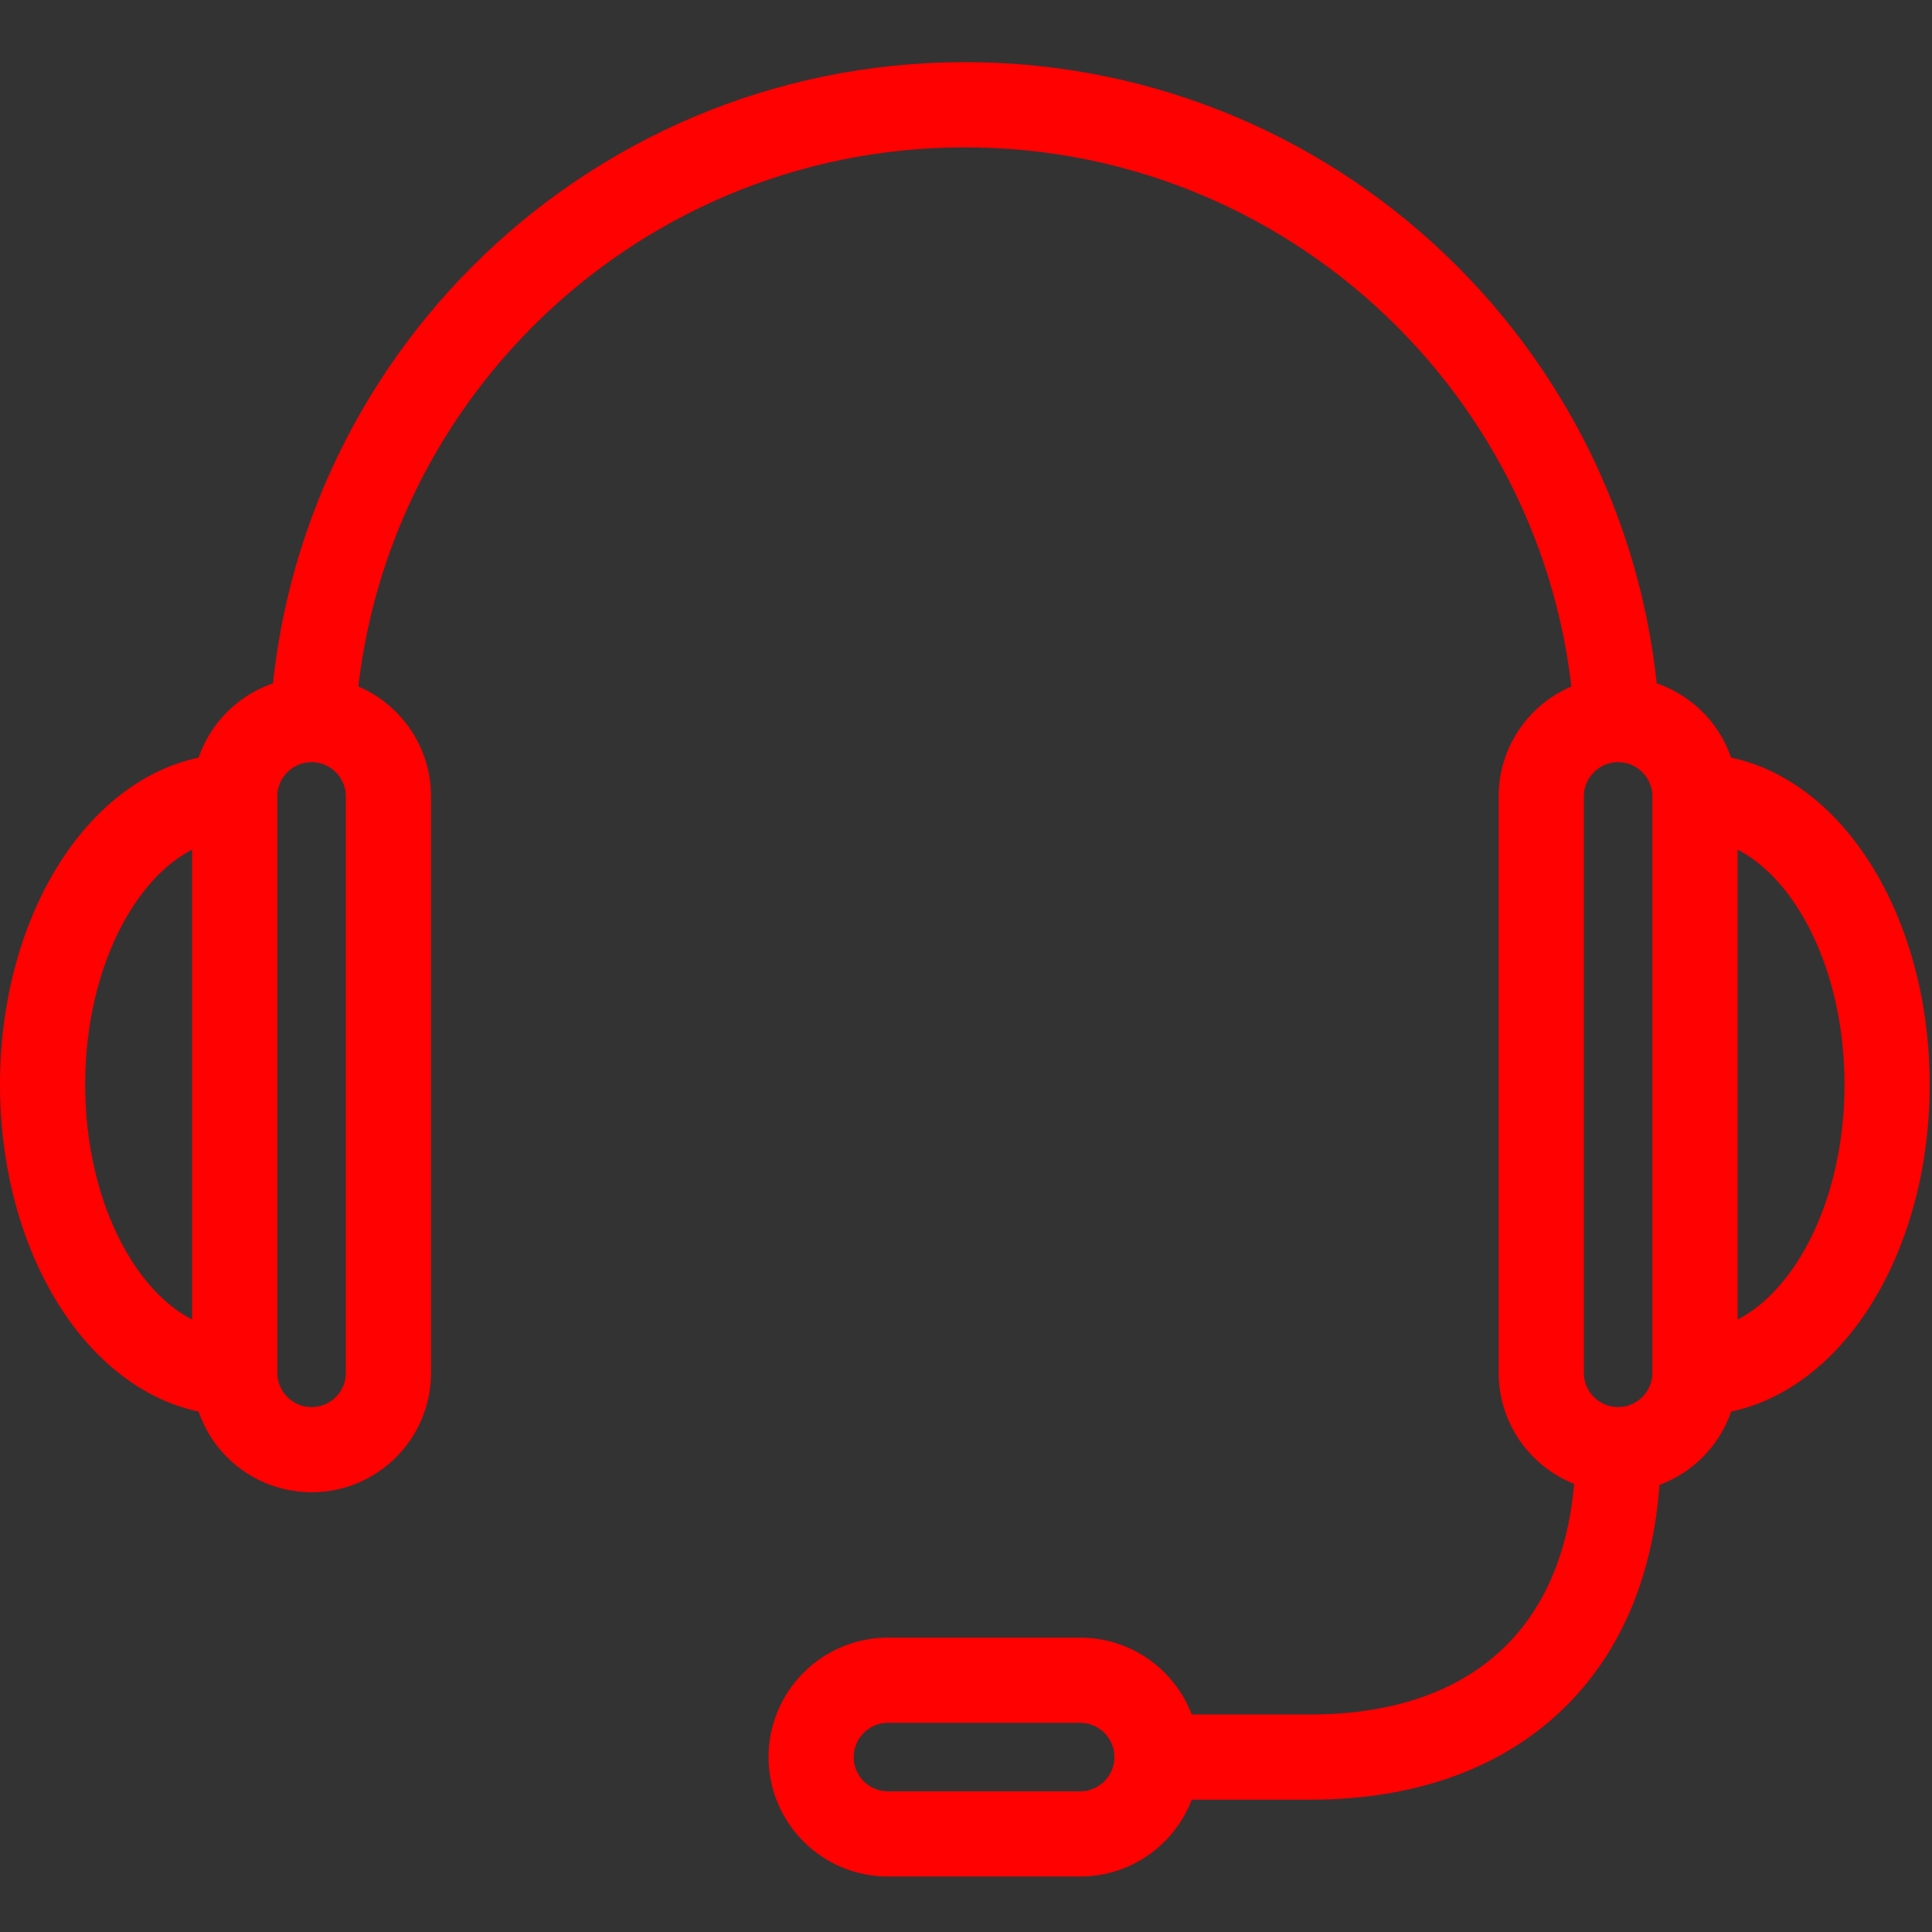
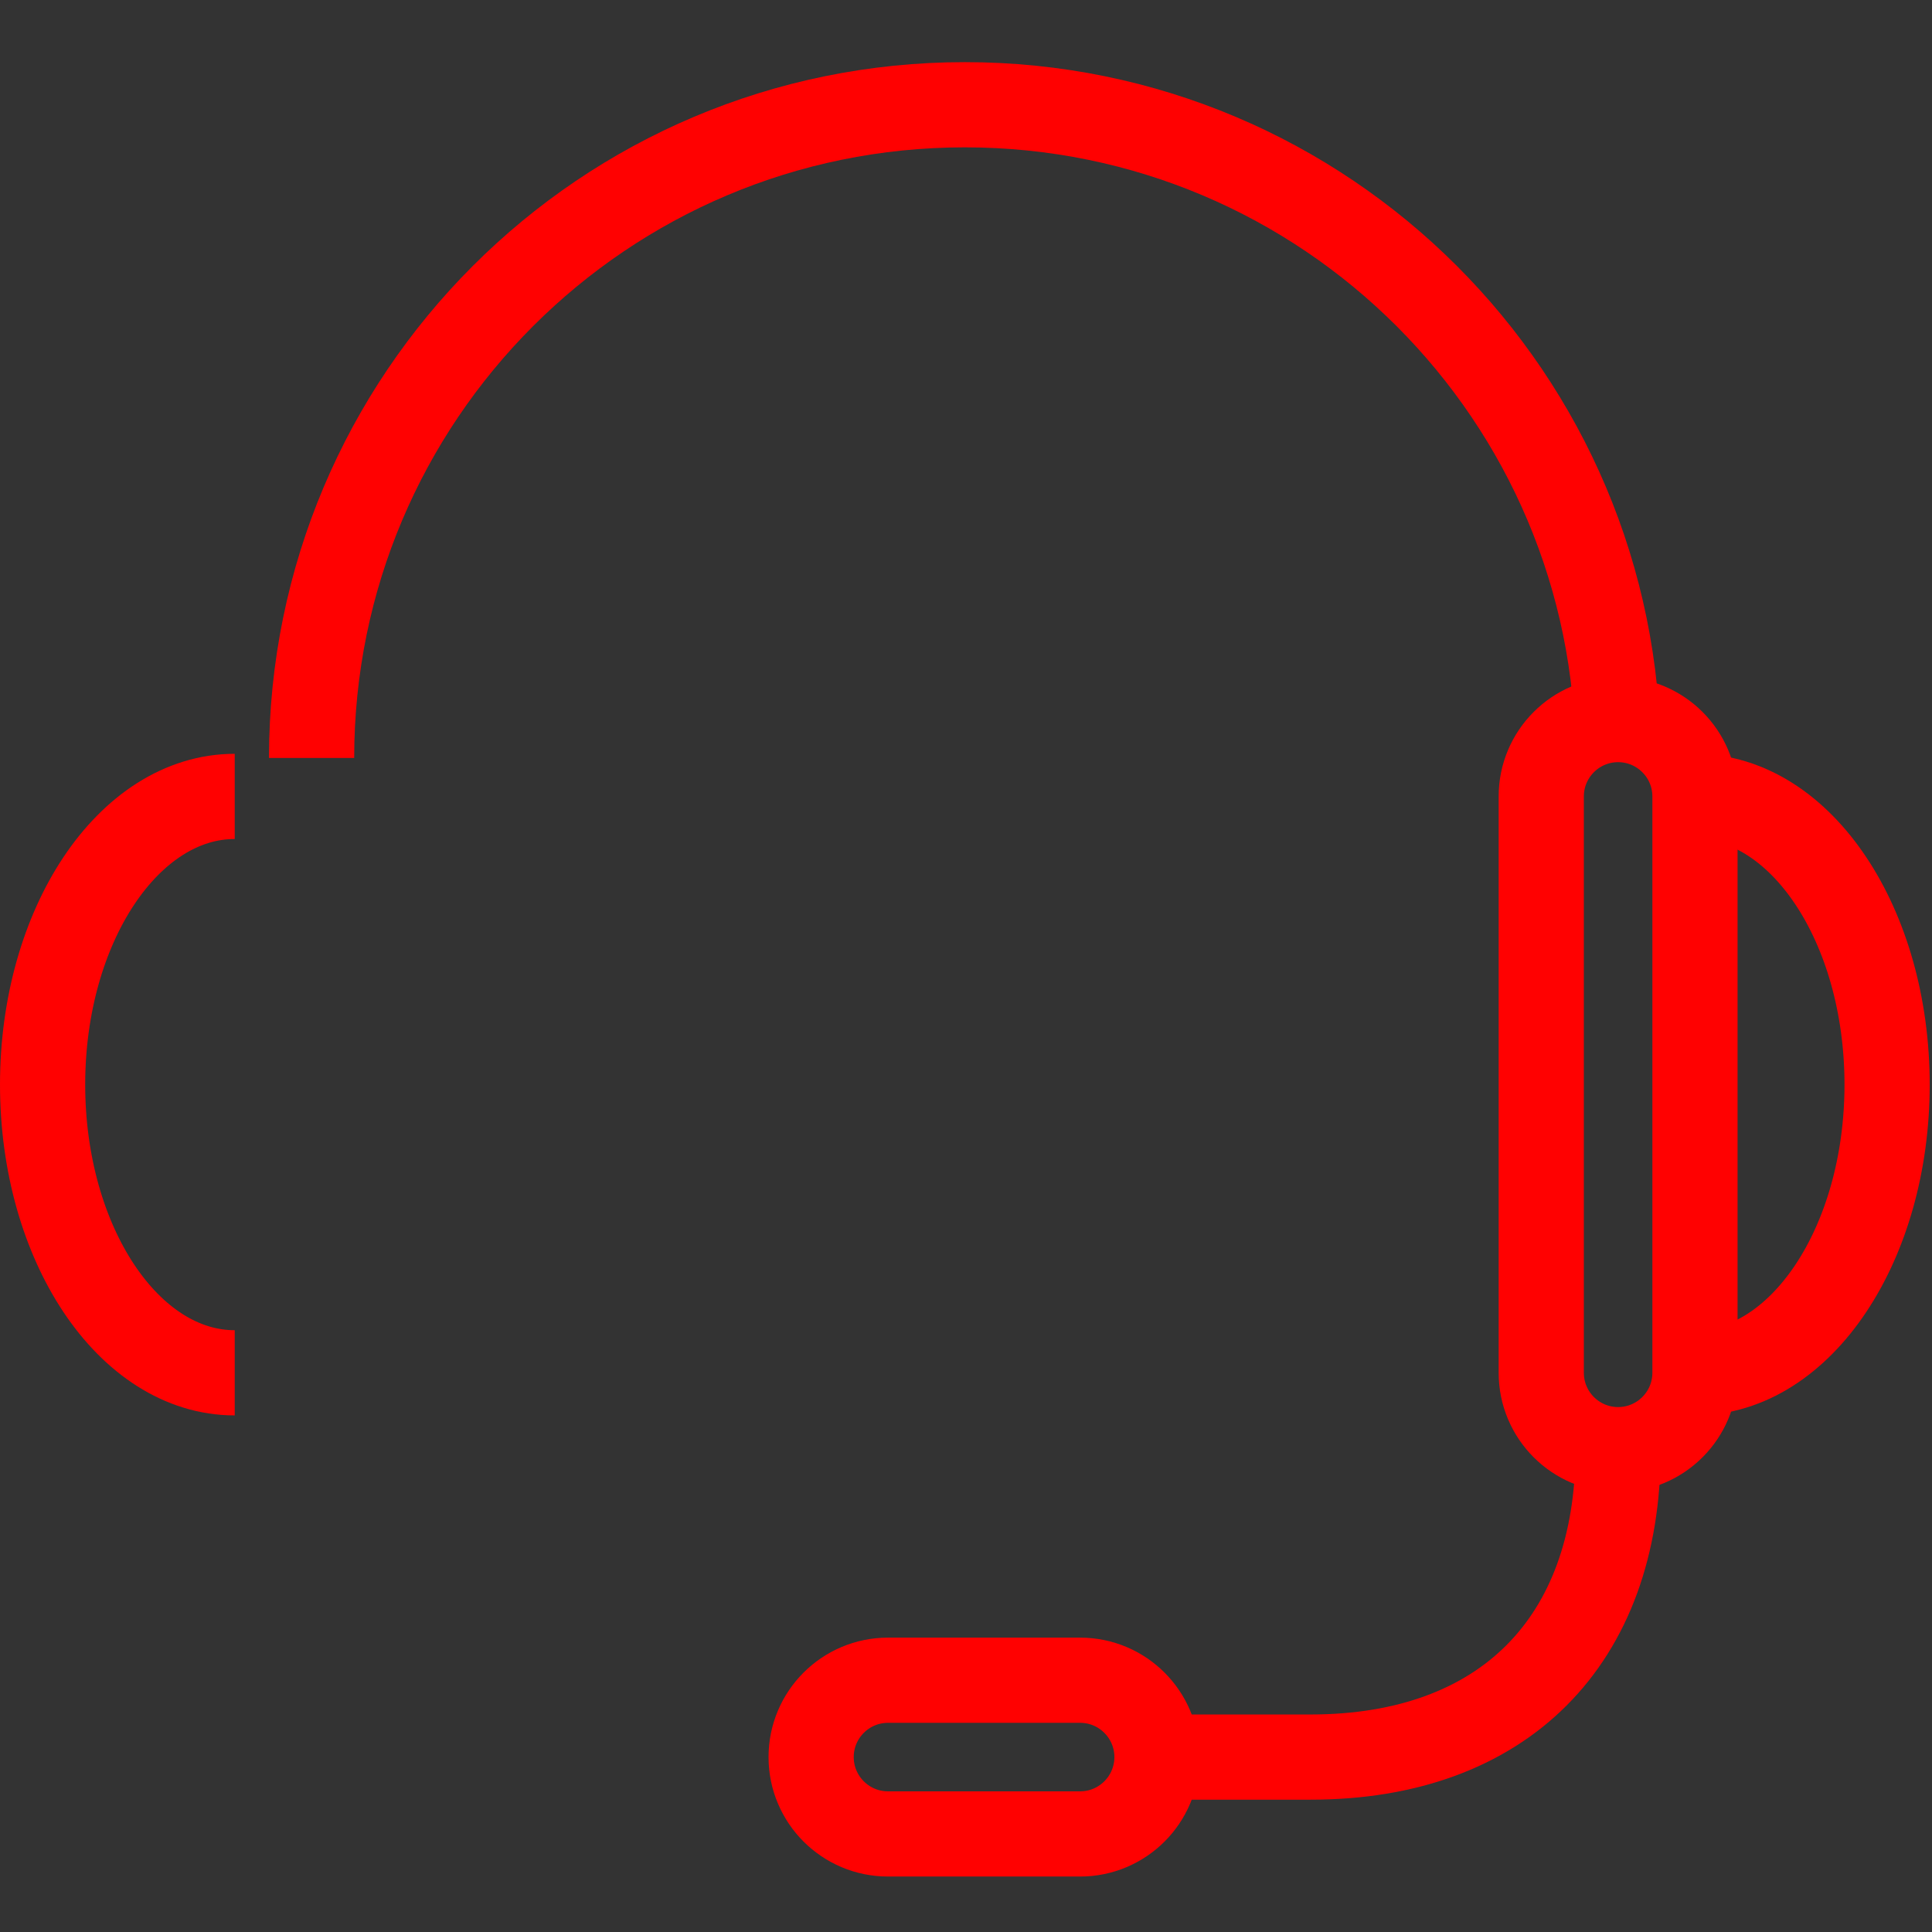
<svg xmlns="http://www.w3.org/2000/svg" version="1.1" id="Layer_1" x="0px" y="0px" width="226.77px" height="226.77px" viewBox="0 0 226.77 226.77" enable-background="new 0 0 226.77 226.77" xml:space="preserve">
  <rect x="0" y="0" width="226.77" height="226.77" fill="#333333" stroke="none" />
  <g>
    <path fill="none" stroke="#FF0101" stroke-width="10" stroke-miterlimit="10" d="M198.949,93.479c0-4.977-4.046-9.018-9.023-9.018   c-4.977,0-9.02,4.041-9.02,9.018c0,2.149,0,65.508,0,67.656c0,4.978,4.043,9.021,9.02,9.021c4.979,0,9.023-4.045,9.023-9.021   C198.949,158.986,198.949,95.628,198.949,93.479z" />
    <path fill="none" stroke="#FF0101" stroke-width="10" stroke-miterlimit="10" d="M198.949,93.479   c12.454,0,22.551,15.145,22.551,33.828c0,18.676-10.097,33.828-22.551,33.828" />
    <g>
      <path fill="none" stroke="#FF0101" stroke-width="10" stroke-miterlimit="10" d="M126.781,215.26c4.978,0,9.021-4.043,9.021-9.021    c0-4.979-4.043-9.021-9.021-9.021c-2.149,0-20.405,0-22.553,0c-4.979,0-9.021,4.042-9.021,9.021s4.042,9.021,9.021,9.021    C106.376,215.26,124.632,215.26,126.781,215.26z" />
      <path fill="none" stroke="#FF0101" stroke-width="10" stroke-miterlimit="10" d="M36.573,88.969    c0-42.347,34.327-76.675,76.677-76.675c42.347,0,76.676,34.328,76.676,76.675" />
-       <path fill="none" stroke="#FF0101" stroke-width="10" stroke-miterlimit="10" d="M27.552,93.479c0-4.977,4.042-9.018,9.021-9.018    c4.979,0,9.021,4.041,9.021,9.018c0,2.149,0,65.508,0,67.656c0,4.978-4.042,9.021-9.021,9.021c-4.979,0-9.021-4.045-9.021-9.021    C27.552,158.986,27.552,95.628,27.552,93.479z" />
      <path fill="none" stroke="#FF0101" stroke-width="10" stroke-miterlimit="10" d="M27.552,93.479    C15.098,93.479,5,108.622,5,127.307c0,18.676,10.098,33.828,22.552,33.828" />
    </g>
    <path fill="none" stroke="#FF0101" stroke-width="10" stroke-miterlimit="10" d="M189.926,170.156   c0,22.551-13.53,36.082-36.082,36.082h-18.042" />
  </g>
  <g>
    <path fill="#FFFFFF" d="M413.887,106.179c-24.754,2.809-46.078,16.485-58.453,37.549c-7.386,12.536-10.87,25.643-10.922,40.93   c0,9.676,0.729,14.719,3.432,22.258c4.108,11.648,9.414,19.867,26.057,40.252c7.073,8.686,8.788,11.701,9.984,17.42   c0.676,3.33,1.769,16.279,1.818,21.322v2.239h15.084h15.08v-19.813c0-17.42,0.104-19.974,0.832-21.271   c2.444-4.11,8.373-4.11,10.815,0c0.729,1.297,0.834,3.851,0.834,21.271v19.813h15.55c17.681,0,16.175,0.468,16.175-4.838   c0-8.684,1.819-20.385,3.849-25.014c0.677-1.455,4.732-7.072,9.104-12.535c12.688-15.861,19.135-26.213,22.882-36.818   c9.204-26.211,2.445-58.452-16.539-79C463.083,112.263,438.59,103.37,413.887,106.179z M425.329,128.282   c2.649,1.613,3.119,3.118,3.119,9.984c0,6.03,0.051,6.294,1.198,6.604c0.62,0.21,2.699,1.04,4.574,1.925l3.434,1.506l3.849-3.951   c4.419-4.629,5.824-5.463,8.839-5.463c1.823,0,2.444,0.313,3.902,1.875c1.456,1.509,1.77,2.234,1.77,4.004   c0,2.704-0.628,3.693-5.566,8.738l-3.899,3.951l1.04,2.026c0.574,1.146,1.301,3.019,1.664,4.213l0.676,2.234h5.773   c6.968,0,9.517,0.885,10.866,3.799c1.147,2.394,1.095,3.898-0.154,5.929c-1.661,2.76-3.329,3.278-10.398,3.278   c-5.201,0-6.242,0.154-6.242,0.775c0,0.42-0.726,2.442-1.663,4.477l-1.614,3.642l4.942,5.043c2.755,2.754,5.253,5.563,5.563,6.188   c1.458,2.859-0.156,6.607-3.432,8.063c-3.327,1.455-4.732,0.778-10.767-5.254l-5.147-5.201l-2.395,1.25   c-1.3,0.623-3.379,1.457-4.573,1.822l-2.238,0.676v6.344c0,5.771-0.104,6.498-1.195,8.111c-2.443,3.64-7.645,3.64-10.089,0   c-1.094-1.613-1.197-2.34-1.197-8.111v-6.344l-2.184-0.676c-1.248-0.365-3.277-1.199-4.577-1.822l-2.339-1.195l-4.994,4.887   c-4.629,4.525-5.148,4.89-7.072,4.89c-4.264,0-7.488-3.953-6.396-7.906c0.311-1.039,2.183-3.379,5.043-6.24l4.474-4.521   l-1.612-3.642c-0.937-2.032-1.665-4.057-1.665-4.477c0-0.621-1.039-0.775-6.238-0.775c-7.073,0-8.737-0.52-10.402-3.278   c-1.249-2.029-1.3-3.535-0.157-5.929c1.354-2.914,3.901-3.799,10.87-3.799h5.772l0.678-2.233c0.363-1.195,1.092-3.066,1.664-4.214   l1.039-2.026l-4.421-4.474c-5.722-5.823-6.604-7.127-6.604-9.257c0-3.953,2.444-6.396,6.398-6.396c2.496,0,2.545,0.054,8.164,5.513   l5.616,5.46l2.549-1.246c1.353-0.679,3.379-1.563,4.472-1.874l1.924-0.675v-6.24c0-4.838,0.209-6.556,0.832-7.646   C418.57,127.607,422.417,126.566,425.329,128.282z" />
    <path fill="#FFFFFF" d="M418.048,157.248c-8.842,2.498-13.626,11.912-10.61,20.805c2.603,7.592,11.703,11.961,19.766,9.412   c4.005-1.25,8.424-5.463,9.723-9.258c3.484-10.242-3.018-20.492-13.521-21.373C421.688,156.676,419.348,156.885,418.048,157.248z" />
    <path fill="#FFFFFF" d="M387.365,301.723c0,1.66,1.871,7.435,3.432,10.763c2.132,4.366,5.98,8.526,10.141,10.926   c11.183,6.293,33.023,6.184,44.051-0.265c5.408-3.174,9.775-9.155,12.013-16.489c1.924-6.185,6.239-5.511-34.271-5.511   C397.244,301.146,387.365,301.303,387.365,301.723z" />
  </g>
  <g>
    <path fill="#FFFFFF" d="M448.179-102.798c-15.14,2.184-28.599,9.206-39.616,20.645c-7.149,7.405-12.573,16.529-15.604,26.204   c-0.757,2.438-1.556,4.541-1.767,4.667c-0.21,0.17-1.388,0.379-2.648,0.546c-1.22,0.127-3.827,0.755-5.721,1.346   c-16.233,5.133-28.557,18.759-31.626,35.073c-0.758,3.996-0.884,12.911-0.253,16.655c3.826,21.493,21.533,36.59,44.537,37.896   l4.374,0.25l-1.095-1.851c-2.731-4.71-3.783-11.354-2.688-16.611c1.388-6.477,4.331-10.472,16.569-22.501   c9.421-9.209,12.069-10.974,18.377-12.364c10.221-2.271,21.911,3.449,26.369,12.868l0.968,1.979l20.817,0.209   c22.877,0.172,22.67,0.172,28.221,2.862c3.997,1.976,8.79,6.854,10.727,10.978c3.317,6.939,3.444,13.835,0.461,20.313   c-0.841,1.808-1.517,3.362-1.517,3.488c0,0.38,4.627-0.422,8.287-1.387c16.403-4.418,30.279-16.53,36.545-31.881   c2.735-6.813,3.617-11.021,3.828-19.006c0.335-10.813-1.178-17.75-5.805-26.751c-5.13-9.97-14.087-18.796-24.268-23.888   c-3.491-1.767-10.428-4.041-14.254-4.71l-3.027-0.506l-2.313-3.617c-10.643-16.777-28.304-28.135-48.196-30.951   C462.479-103.601,453.479-103.601,448.179-102.798z" />
    <path fill="#FFFFFF" d="M432.744,4.781c-1.725,0.795-18.547,17.83-19.135,19.304c-0.591,1.682-0.547,4.332,0.168,5.679   c1.051,1.972,18.421,18.923,19.724,19.262c1.894,0.461,5.132-0.045,6.477-1.014c2.188-1.554,2.649-3.151,2.649-9.082V33.63h27.926   h27.883l1.429-0.967c0.76-0.504,1.853-1.6,2.399-2.396c0.842-1.221,0.967-1.851,0.842-3.912c-0.212-2.901-1.136-4.332-3.702-5.679   l-1.852-0.922h-27.461h-27.464v-5.427c0-4.88-0.084-5.511-0.925-6.771c-0.547-0.76-1.472-1.767-2.104-2.229   C438.128,4.233,434.469,3.938,432.744,4.781z" />
    <path fill="#FFFFFF" d="M477.198,49.906c-2.776,1.342-3.239,2.606-3.367,9.042l-0.164,5.802h-27.843h-27.882l-1.432,0.967   c-0.758,0.506-1.852,1.601-2.398,2.396c-0.84,1.221-0.965,1.853-0.84,3.913c0.21,2.902,1.137,4.332,3.701,5.635l1.85,0.969h27.465   h27.462v5.425c0,4.879,0.081,5.508,0.967,6.771c1.854,2.73,4.377,3.784,7.74,3.155c1.345-0.254,2.902-1.561,10.598-9.17   c4.919-4.921,9.21-9.507,9.545-10.263c0.757-1.767,0.757-4.501,0-5.931c-0.755-1.348-17.745-18.293-19.048-18.968   C482.202,48.979,478.794,49.105,477.198,49.906z" />
  </g>
  <path fill="#FFFFFF" d="M-247.57,77.158c-0.797,0.213-24.879,11.084-28.772,12.983c-1.184,0.571-1.729,1.104-2.207,2.101  c-0.319,0.665-0.386,0.97-0.386,1.807c0,0.572,0.094,1.276,0.212,1.622c0.267,0.797,1.236,1.874,2.048,2.286  c1.635,0.824,27.311,12.52,28.228,12.852c2.153,0.784,4.772,0.812,6.924,0.053c0.812-0.277,26.646-12.026,28.361-12.891  c0.824-0.425,1.794-1.502,2.06-2.299c0.12-0.359,0.213-1.05,0.213-1.635c0-1.741-0.837-3.03-2.459-3.828  c-2.484-1.236-27.537-12.612-28.374-12.892C-243.131,76.839-246.095,76.759-247.57,77.158z" />
  <path fill="#FFFFFF" d="M-217.402,104.402l-1.927,0.918l-0.04,6.353c-0.026,6.141-0.014,6.367,0.24,6.792  c0.397,0.638,0.996,0.957,1.858,0.957c0.864,0,1.463-0.319,1.861-0.957c0.252-0.425,0.266-0.691,0.266-7.722  c0-5.729-0.04-7.271-0.158-7.257C-215.395,103.486-216.338,103.911-217.402,104.402z" />
  <path fill="#FFFFFF" d="M-266.176,112.616c0,5.848,0.025,6.072,0.851,7.802c1.222,2.523,3.109,3.867,7.642,5.408  c2.166,0.743,4.665,1.368,6.925,1.729c1.7,0.266,2.379,0.305,5.847,0.305c3.137,0,4.227-0.053,5.45-0.237  c5.17-0.824,10.364-2.578,12.585-4.268c1.396-1.063,2.552-2.845,3.029-4.665c0.267-1.05,0.307-11.43,0.04-11.321  c-0.093,0.039-3.668,1.659-7.935,3.602c-7.828,3.574-8.943,4.039-10.512,4.346c-1.104,0.212-4.2,0.212-5.29,0  c-1.596-0.307-2.817-0.811-10.632-4.387c-4.333-1.979-7.908-3.602-7.936-3.602C-266.15,107.326-266.176,109.705-266.176,112.616z" />
  <path fill="#FFFFFF" d="M-191.507,204.271c-5.665,0.63-11.646,3.115-16.25,6.749c-1.3,1.022-3.986,3.696-5.071,5.034  c-2.876,3.558-5.084,7.947-6.195,12.313c-0.644,2.573-0.833,4.036-0.896,7.141c-0.102,4.151,0.239,6.852,1.299,10.32  c0.53,1.754,1.615,4.454,1.968,4.907c0.845,1.072,2.624,0.896,3.269-0.314c0.353-0.656,0.29-1.147-0.328-2.599  c-1.099-2.588-1.88-5.464-2.208-8.125c-0.214-1.791-0.151-5.4,0.113-7.279c0.72-4.832,2.523-9.187,5.45-13.07  c4.58-6.094,11.354-10.056,19.038-11.128c1.678-0.228,5.223-0.265,6.888-0.063c3.471,0.416,6.802,1.438,9.866,3.027  c1.413,0.731,3.886,2.31,3.71,2.359c-0.051,0.013-1.161,0.177-2.474,0.353c-3.167,0.417-3.608,0.694-3.608,2.271  c0,0.644,0.038,0.744,0.48,1.224c0.416,0.429,0.58,0.518,1.108,0.567c0.935,0.089,9.589-1.072,10.156-1.362  c0.328-0.164,0.555-0.416,0.757-0.819l0.278-0.594l-0.645-4.895c-0.668-5.109-0.72-5.351-1.388-5.854  c-0.492-0.366-1.615-0.402-2.146-0.075c-0.959,0.605-1.061,1.198-0.669,4.013c0.127,0.921,0.188,1.678,0.164,1.678  c-0.037,0-0.239-0.126-0.454-0.29c-0.883-0.669-2.89-1.817-4.43-2.562c-3.278-1.552-6.598-2.498-10.407-2.951  C-185.413,204.094-190.094,204.107-191.507,204.271z" />
  <path fill="#FFFFFF" d="M-193.134,217.102c-0.632,0.43-0.796,0.808-0.871,2.184c-0.126,2.019-0.809,3.091-2.271,3.583  c-0.896,0.29-1.678,0.164-2.826-0.455c-1.236-0.655-1.804-0.744-2.562-0.354c-0.53,0.277-0.668,0.492-2.99,4.518  c-2.183,3.784-2.435,4.276-2.435,4.794c0,0.857,0.341,1.376,1.299,1.956c1.577,0.959,2.145,1.791,2.145,3.091  s-0.567,2.132-2.145,3.091c-0.958,0.58-1.299,1.098-1.299,1.955c0,0.518,0.252,1.01,2.435,4.795c2.321,4.024,2.46,4.238,3.002,4.516  c0.732,0.393,1.313,0.304,2.549-0.353c1.148-0.618,1.931-0.745,2.826-0.454c1.451,0.479,2.146,1.552,2.258,3.545  c0.088,1.4,0.266,1.83,0.883,2.221c0.379,0.228,0.682,0.239,5.477,0.239c4.793,0,5.096-0.013,5.475-0.239  c0.618-0.391,0.795-0.819,0.871-2.194c0.125-2.02,0.808-3.078,2.271-3.57c0.896-0.291,1.665-0.177,2.826,0.454  c1.235,0.655,1.804,0.744,2.562,0.353c0.529-0.276,0.668-0.49,2.989-4.516c2.183-3.785,2.435-4.277,2.435-4.795  c0-0.87-0.34-1.375-1.36-1.993c-1.123-0.681-1.729-1.337-1.97-2.183c-0.252-0.82-0.252-0.921,0-1.74  c0.24-0.846,0.847-1.502,1.97-2.184c1.021-0.617,1.36-1.123,1.36-1.993c0-0.518-0.252-1.01-2.435-4.794  c-2.321-4.024-2.46-4.239-2.989-4.518c-0.758-0.392-1.325-0.303-2.562,0.354c-1.148,0.619-1.932,0.745-2.826,0.455  c-1.45-0.479-2.146-1.553-2.259-3.545c-0.089-1.4-0.277-1.867-0.908-2.246c-0.34-0.189-0.847-0.216-5.476-0.216  C-192.453,216.861-192.794,216.875-193.134,217.102z M-185.375,229.629c1.211,0.455,1.968,0.922,2.826,1.792  c0.907,0.921,1.487,1.979,1.827,3.306c0.316,1.236,0.316,2.146,0,3.381c-0.34,1.324-0.92,2.386-1.827,3.306  c-3.85,3.912-10.207,2.334-11.999-2.978c-0.328-0.959-0.328-3.078,0-4.037c0.617-1.842,1.93-3.457,3.443-4.265  C-189.299,229.176-187.142,228.986-185.375,229.629z" />
  <path fill="#FFFFFF" d="M-161.304,221.693c-0.505,0.342-0.869,0.997-0.869,1.578c0,0.228,0.252,1.01,0.566,1.74  c1.099,2.586,1.88,5.463,2.208,8.125c0.215,1.779,0.15,5.4-0.113,7.254c-1.854,12.592-11.581,22.318-24.147,24.16  c-1.98,0.291-5.361,0.354-7.229,0.127c-3.507-0.417-6.938-1.489-10.005-3.104c-1.552-0.82-3.733-2.246-3.52-2.298  c0.088-0.013,1.199-0.164,2.473-0.34c3.104-0.417,3.559-0.707,3.559-2.271c0-0.645-0.038-0.744-0.479-1.226  c-0.417-0.44-0.58-0.517-1.11-0.565c-0.945-0.103-9.437,1.033-10.093,1.337c-0.404,0.188-0.593,0.391-0.808,0.845l-0.29,0.594  l0.644,4.896c0.668,5.108,0.72,5.35,1.389,5.854c0.491,0.366,1.614,0.404,2.145,0.076c0.959-0.604,1.061-1.199,0.669-4.023  c-0.126-0.909-0.188-1.665-0.164-1.665c0.038,0,0.24,0.126,0.454,0.289c0.833,0.631,2.99,1.881,4.378,2.536  c4.592,2.171,8.793,3.104,13.991,3.104c5.337,0,9.917-1.062,14.433-3.331c3.433-1.729,6.068-3.659,8.781-6.46  c3.444-3.545,5.904-7.557,7.432-12.099c1.197-3.597,1.652-6.46,1.652-10.408c0-3.723-0.44-6.675-1.477-9.903  c-0.529-1.641-1.603-4.176-1.904-4.518C-159.336,221.34-160.56,221.189-161.304,221.693z" />
  <g>
    <linearGradient id="SVGID_1_" gradientUnits="userSpaceOnUse" x1="21.616" y1="-146.406" x2="21.616" y2="-290.296">
      <stop offset="0" style="stop-color:#FFFFFF" />
      <stop offset="0" style="stop-color:#FF0101" />
      <stop offset="1" style="stop-color:#C30404" />
      <stop offset="1" style="stop-color:#000000" />
    </linearGradient>
    <path fill="url(#SVGID_1_)" d="M11.638-289.688c-15.14,2.185-28.598,9.206-39.617,20.646c-7.149,7.404-12.573,16.528-15.603,26.204   c-0.757,2.438-1.557,4.541-1.767,4.667c-0.21,0.17-1.388,0.379-2.648,0.546c-1.22,0.127-3.827,0.755-5.721,1.346   c-16.233,5.133-28.556,18.759-31.625,35.073c-0.758,3.996-0.885,12.911-0.254,16.655c3.827,21.492,21.534,36.59,44.538,37.896   l4.374,0.25l-1.094-1.851c-2.732-4.71-3.784-11.354-2.689-16.611c1.388-6.478,4.332-10.472,16.569-22.501   c9.42-9.209,12.07-10.974,18.377-12.365c10.221-2.27,21.912,3.45,26.37,12.869l0.968,1.978l20.817,0.21   c22.877,0.172,22.67,0.172,28.221,2.861c3.997,1.977,8.79,6.854,10.727,10.979c3.317,6.938,3.443,13.835,0.461,20.313   c-0.841,1.809-1.517,3.363-1.517,3.489c0,0.38,4.627-0.422,8.287-1.387c16.403-4.418,30.279-16.53,36.545-31.882   c2.735-6.812,3.617-11.02,3.828-19.006c0.335-10.813-1.178-17.75-5.805-26.751c-5.13-9.969-14.087-18.796-24.268-23.887   c-3.491-1.767-10.428-4.041-14.255-4.71l-3.026-0.506l-2.313-3.617c-10.643-16.778-28.304-28.135-48.196-30.952   C25.937-290.491,16.937-290.491,11.638-289.688z" />
    <linearGradient id="SVGID_2_" gradientUnits="userSpaceOnUse" x1="21.633" y1="-137.693" x2="21.633" y2="-182.596">
      <stop offset="0" style="stop-color:#FFFFFF" />
      <stop offset="0" style="stop-color:#FF0101" />
      <stop offset="1" style="stop-color:#C30404" />
      <stop offset="1" style="stop-color:#000000" />
    </linearGradient>
-     <path fill="url(#SVGID_2_)" d="M-3.797-182.11c-1.724,0.795-18.546,17.831-19.135,19.304c-0.589,1.683-0.547,4.332,0.167,5.68   c1.053,1.972,18.422,18.923,19.725,19.262c1.894,0.461,5.131-0.045,6.477-1.014c2.188-1.555,2.649-3.151,2.649-9.082v-5.299h27.926   h27.883l1.429-0.968c0.76-0.504,1.853-1.599,2.399-2.396c0.841-1.221,0.967-1.852,0.841-3.912   c-0.211-2.902-1.135-4.332-3.702-5.679l-1.851-0.922H33.55H6.086v-5.428c0-4.88-0.084-5.51-0.925-6.771   c-0.547-0.76-1.473-1.768-2.104-2.229C1.587-182.657-2.073-182.952-3.797-182.11z" />
    <linearGradient id="SVGID_3_" gradientUnits="userSpaceOnUse" x1="21.657" y1="-92.732" x2="21.657" y2="-137.673">
      <stop offset="0" style="stop-color:#FFFFFF" />
      <stop offset="0" style="stop-color:#FF0101" />
      <stop offset="1" style="stop-color:#C30404" />
      <stop offset="1" style="stop-color:#000000" />
    </linearGradient>
-     <path fill="url(#SVGID_3_)" d="M40.656-136.984c-2.776,1.342-3.239,2.607-3.367,9.042l-0.164,5.802H9.282H-18.6l-1.43,0.968   c-0.758,0.506-1.852,1.601-2.399,2.396c-0.841,1.221-0.965,1.854-0.841,3.914c0.21,2.902,1.138,4.332,3.703,5.634l1.85,0.97H9.746   h27.462v5.425c0,4.879,0.081,5.508,0.967,6.771c1.853,2.731,4.377,3.785,7.74,3.156c1.345-0.254,2.901-1.561,10.598-9.17   c4.919-4.921,9.21-9.507,9.545-10.263c0.756-1.768,0.756-4.501,0-5.932c-0.755-1.347-17.746-18.293-19.048-18.967   C45.661-137.911,42.253-137.785,40.656-136.984z" />
  </g>
</svg>